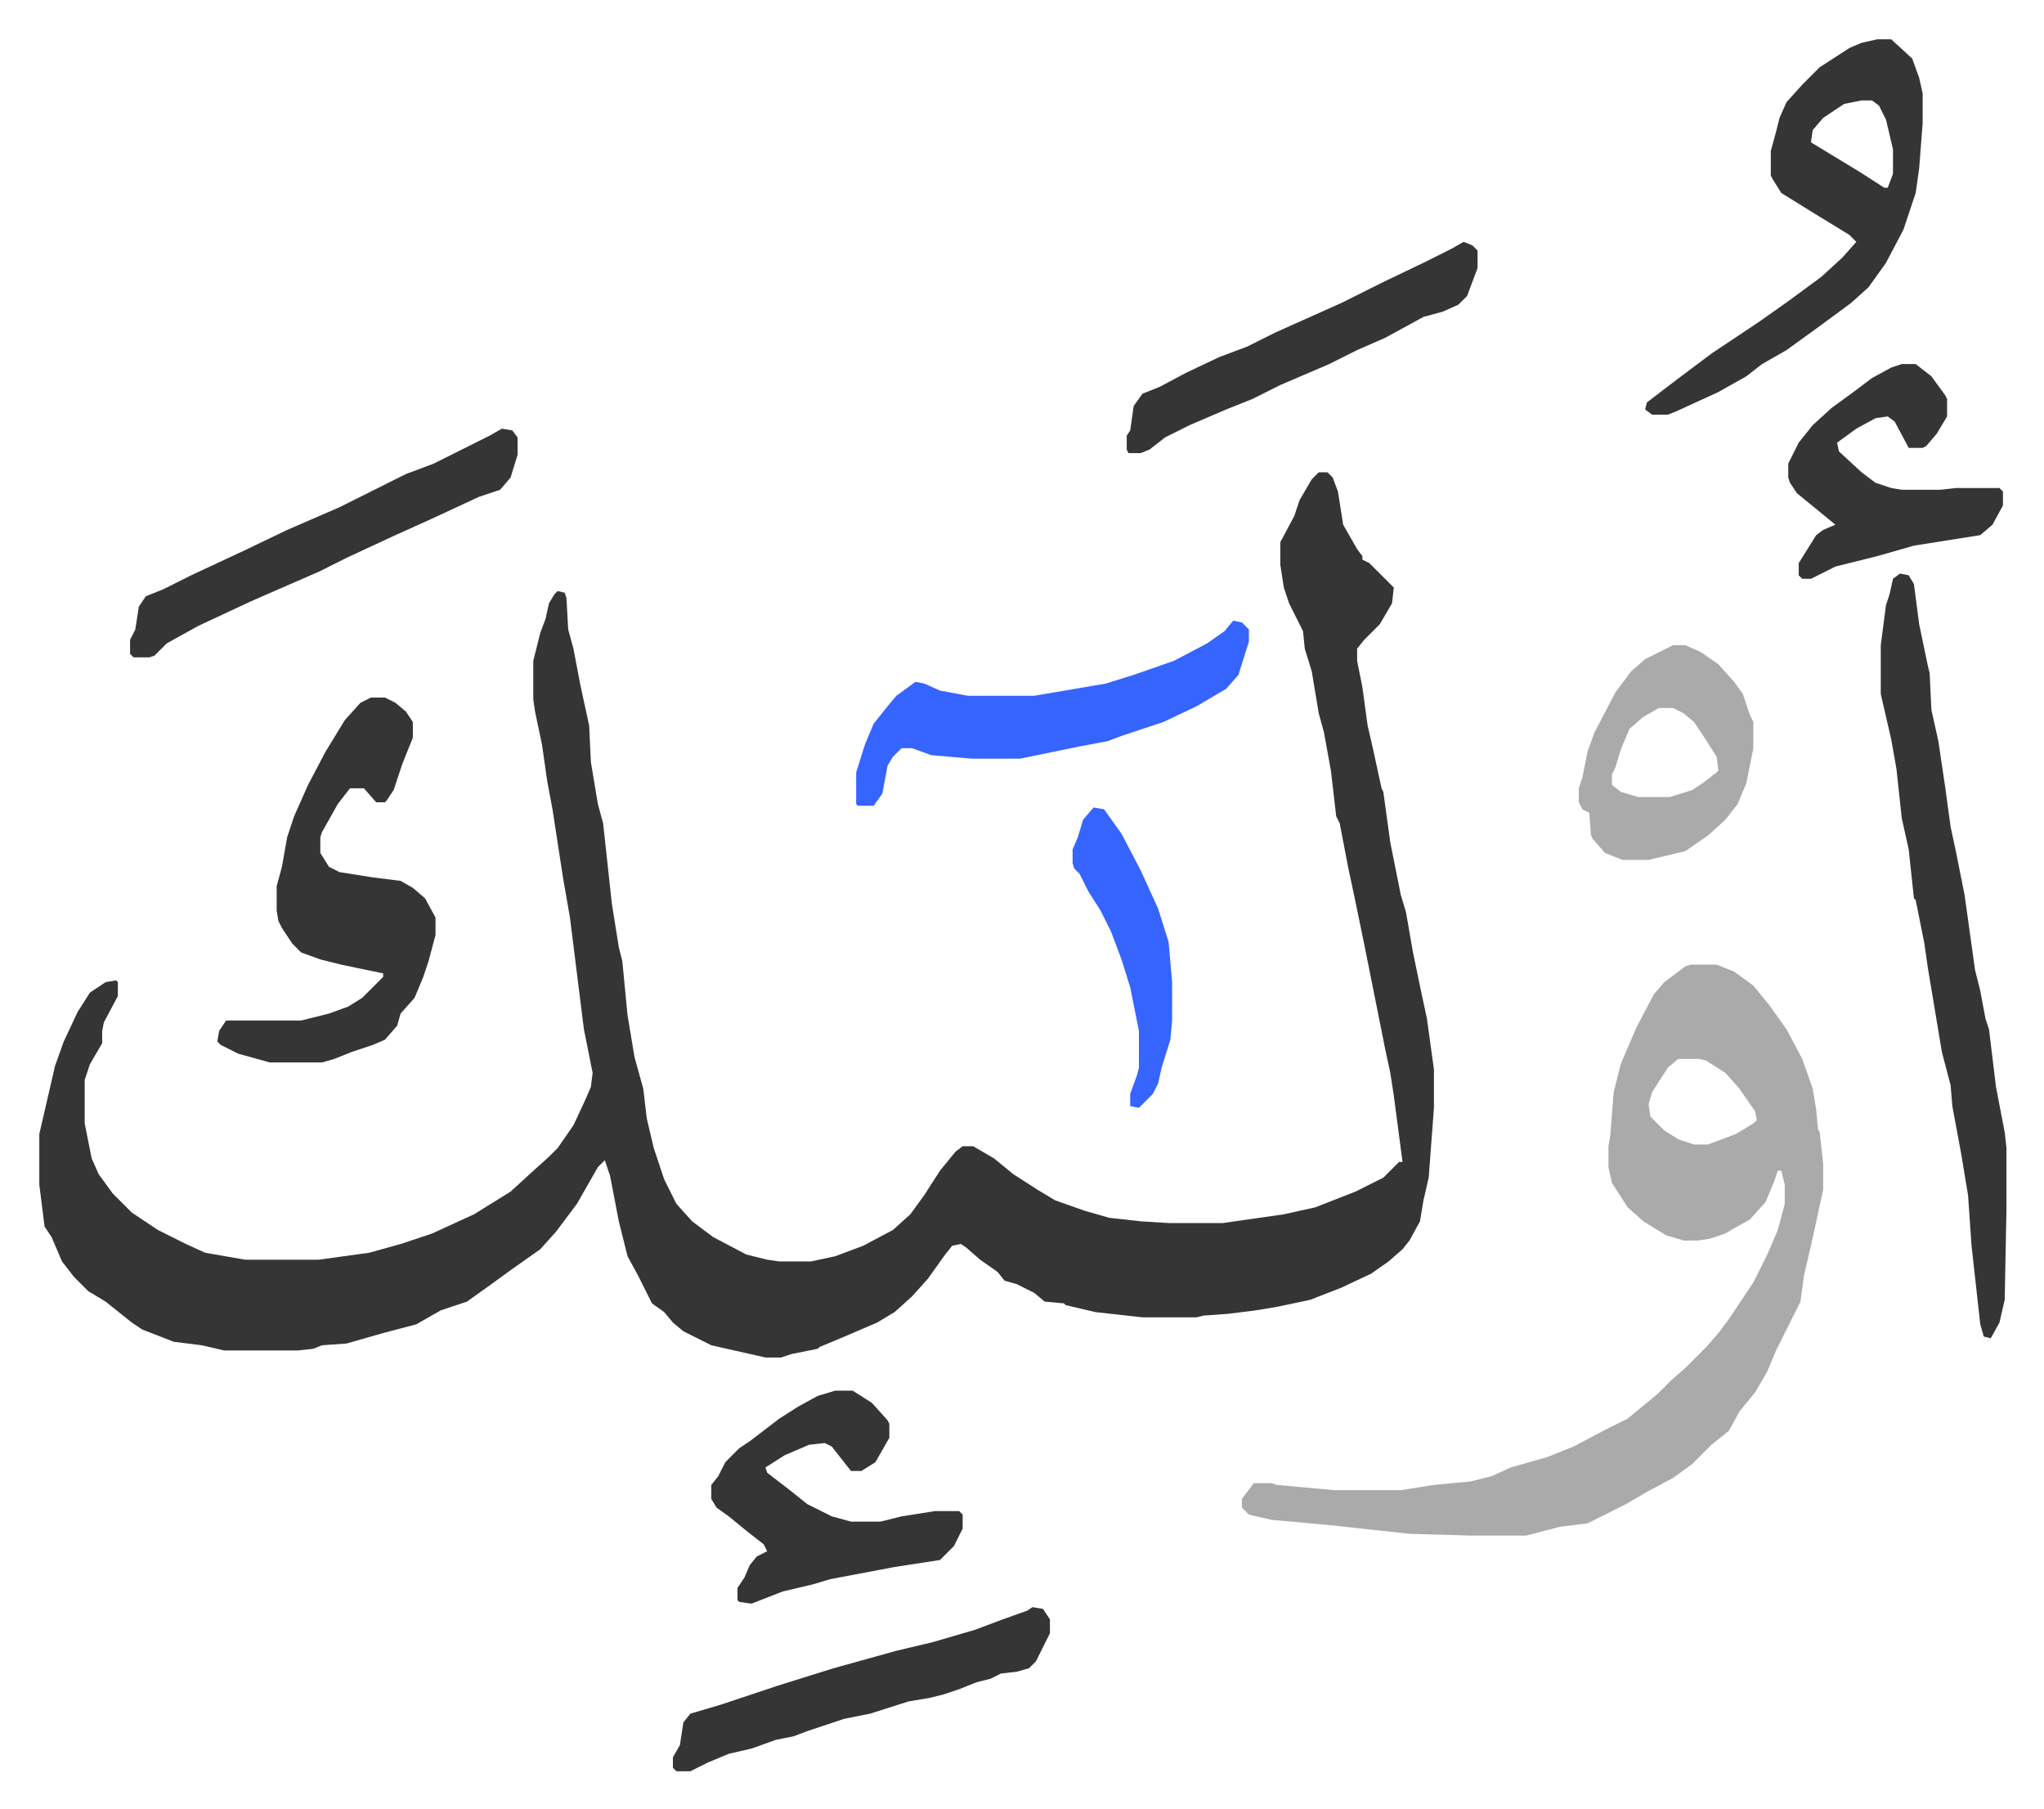
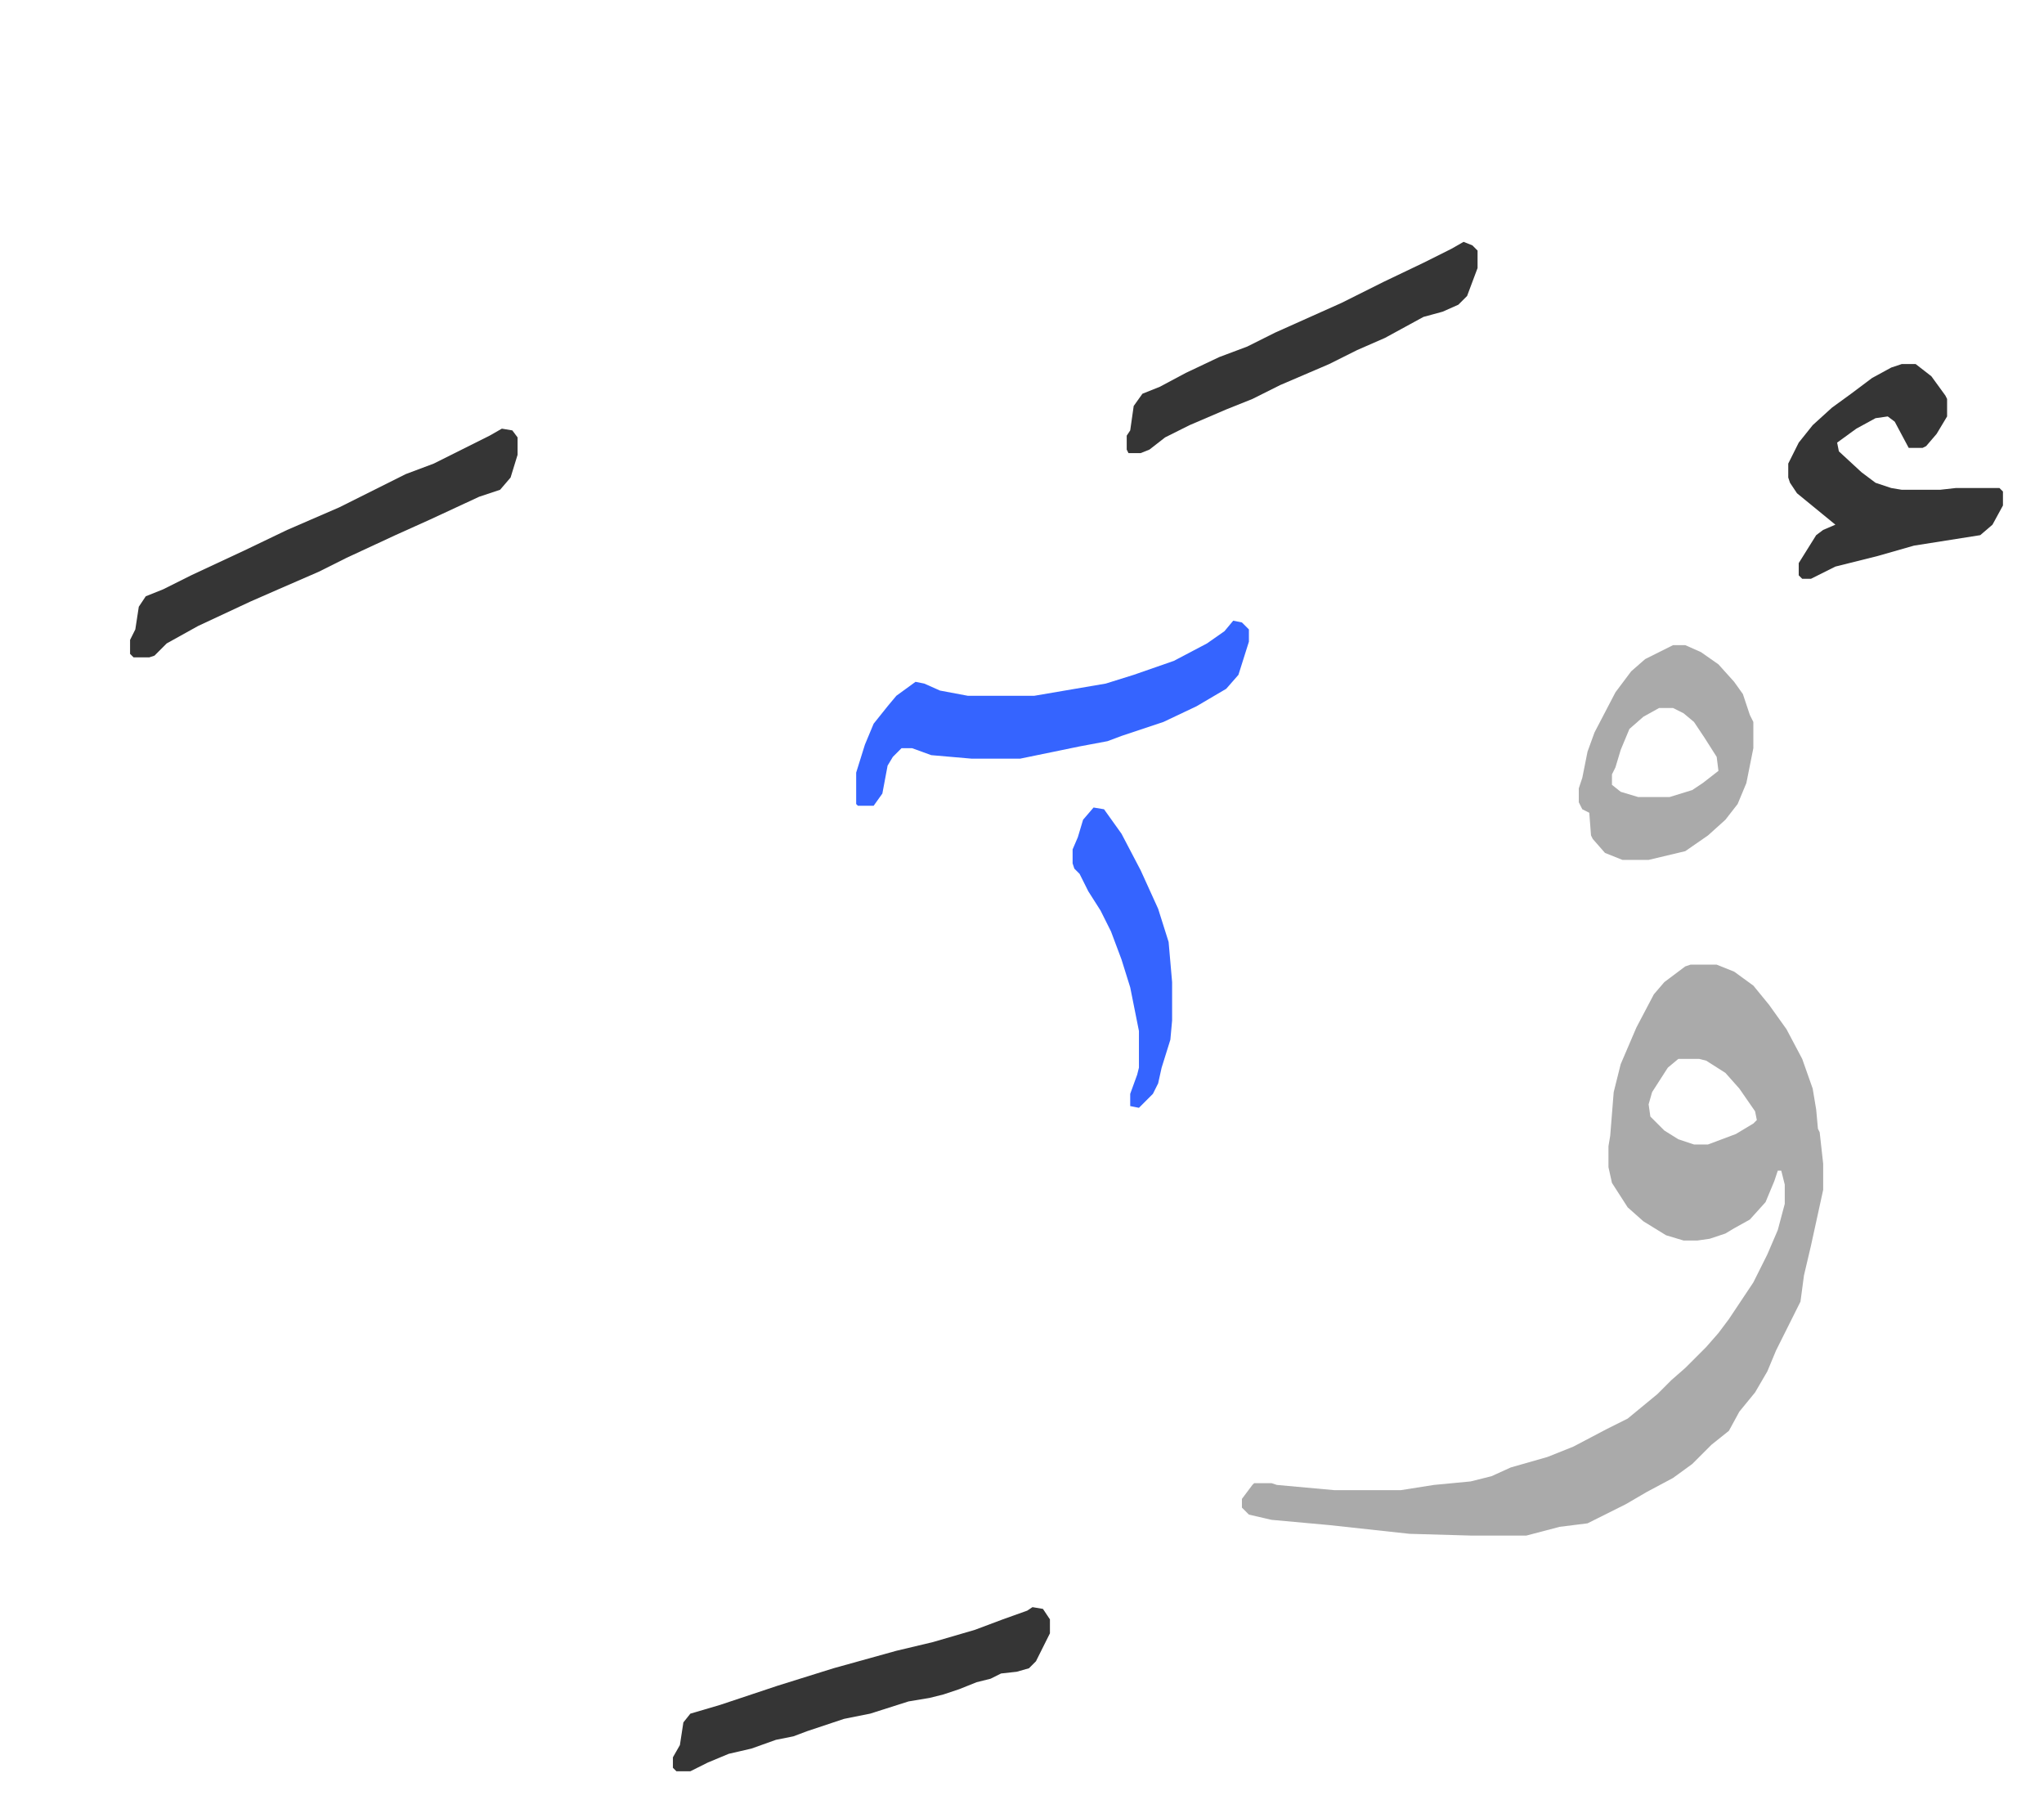
<svg xmlns="http://www.w3.org/2000/svg" role="img" viewBox="-22.52 213.48 1171.04 1036.04">
-   <path fill="#353535" id="rule_normal" d="M733 484h5l3 3 3 8 3 19 8 14 3 4v2l4 2 14 14-1 9-7 12-9 9-4 5v7l3 15 3 22 3 13 5 23 1 2 4 29 6 30 3 10 4 23 5 24 3 14 4 29v22l-3 40-3 13-2 12-6 11-4 5-8 7-10 7-17 8-18 7-19 4-12 2-16 2-14 1-4 1h-31l-27-3-17-4-1-1-11-1-6-5-10-5-7-2-4-5-10-7-8-7-3-2-5 1-4 5-10 14-9 10-10 9-10 6-21 9-12 5-1 1-15 3-6 2h-9l-31-7-16-8-6-5-5-6-7-5-8-16-6-11-5-20-5-26-3-9-4 4-12 21-12 16-9 10-17 12-11 8-14 10-15 5-14 8-19 5-21 6-14 1-5 2-9 1h-42l-13-3-16-2-18-7-6-4-15-12-10-6-8-8-7-9-6-14-4-6-3-24v-29l9-39 5-14 8-17 7-11 9-6 6-1 1 1v8l-8 15-1 5v7l-7 12-3 9v25l4 20 4 9 8 11 11 11 15 10 16 8 11 5 23 4h42l29-4 18-5 18-6 24-11 21-13 12-11 10-9 5-5 9-13 7-15 3-7 1-8-5-25-8-64-4-23-6-39-3-16-3-21-4-19-1-7v-22l4-16 3-8 2-9 3-5 2-2 4 1 1 3 1 18 3 11 4 21 5 23 1 21 4 24 3 11 5 46 4 25 2 8 3 31 4 24 5 18 2 17 4 17 6 18 7 14 9 10 12 9 19 10 12 3 7 1h18l14-3 16-6 17-9 10-9 8-11 9-14 9-11 4-3h6l12 7 11 9 14 9 10 6 17 6 14 4 18 2 16 1h31l35-5 18-4 23-9 16-8 5-5 4-4h2l-5-38-2-13-3-14-2-10-5-25-5-25-6-29-3-14-5-26-2-4-3-26-4-22-3-11-4-24-4-13-1-10-8-16-3-9-2-13v-13l8-15 3-9 7-12z" />
  <path fill="#aaa" id="rule_hamzat_wasl" d="M946 766h15l10 4 11 8 9 11 10 14 9 17 6 17 2 12 1 11 1 2 2 18v15l-7 32-4 17-2 15-7 14-7 14-5 12-7 12-9 11-6 11-10 8-11 11-11 8-15 8-12 7-16 8-6 3-16 2-19 5h-32l-35-1-46-5-33-3-13-3-4-4v-5l6-8 1-1h10l3 1 33 3h38l19-3 21-2 12-3 11-5 21-6 15-6 19-10 12-6 17-14 8-8 8-7 12-12 7-8 6-8 8-12 6-9 8-16 6-14 4-15v-11l-2-8h-2l-2 6-5 12-9 10-9 5-5 3-9 3-7 1h-8l-10-3-13-8-9-8-9-14-2-9v-12l1-6 2-25 4-16 9-21 10-19 6-7 12-9zm-7 54l-6 5-9 14-2 7 1 7 8 8 8 5 9 3h8l16-6 10-6 2-2-1-5-9-13-8-9-11-7-4-1z" />
-   <path fill="#353535" id="rule_normal" d="M1066 542l5 1 3 5 3 23 5 24 1 4 1 21 4 18 4 27 3 22 3 14 5 25 6 43 3 12 3 16 2 6 4 33 5 26 1 9v35l-1 52-3 13-5 9-4-1-2-7-5-45-2-29-4-24-5-27-1-12-5-19-8-48-2-14-5-25-1-1-3-28-4-18-3-28-3-17-6-26v-28l3-23 2-6 2-9zm-876 71h8l6 3 6 5 4 6v9l-6 15-5 15-4 6-1 1h-5l-7-8h-8l-7 9-9 16-1 3v9l5 8 6 3 19 3 16 2 7 4 7 6 6 11v10l-4 15-3 9-5 12-8 9-2 7-7 8-7 3-12 4-10 4-7 2h-30l-18-5-10-5-2-2 1-6 4-6h43l16-4 11-4 8-5 12-12v-2l-24-5-12-3-11-4-5-5-6-9-2-4-1-6v-14l3-11 3-17 4-12 8-18 10-19 11-18 9-10zm863-377h8l12 11 4 11 2 9v17l-2 26-2 14-7 21-10 19-10 14-10 9-19 14-18 13-14 8-9 7-16 9-24 11-5 2h-9l-4-3 1-4 17-13 20-15 27-18 17-12 19-14 12-11 8-9-4-4-18-11-21-13-5-8-1-2v-14l3-11 2-8 4-9 9-10 10-10 17-11 7-3zm-9 35l-10 2-12 8-6 7-1 7 28 17 14 9h2l3-8v-14l-4-17-4-8-4-3zm-588 739h10l11 7 9 10 1 2v8l-8 14-8 5h-6l-11-14-4-2-9 1-14 6-11 7 1 3 13 10 10 8 14 7 11 3h17l12-3 19-3h14l2 2v8l-5 10-8 8-26 4-37 7-10 3-17 4-18 7-7-1-1-1v-7l4-6 3-7 4-5 6-3-2-4-9-7-11-9-7-5-3-5v-8l4-5 4-8 8-8 6-4 17-13 11-7 11-6z" />
  <path fill="#3564ff" id="rule_madd_obligatory_4_5_vowels" d="M684 569l5 1 4 4v7l-6 19-7 8-17 10-19 9-24 8-8 3-16 3-34 7h-28l-23-2-11-4h-6l-5 5-3 5-3 16-5 7h-9l-1-1v-18l5-16 5-12 8-10 5-6 11-8 5 1 9 4 16 3h38l41-7 16-5 23-8 19-10 10-7z" />
  <path fill="#353535" id="rule_normal" d="M1067 422h8l9 7 8 11 1 2v10l-6 10-6 7-2 1h-8l-8-15-4-3-7 1-11 6-11 8 1 5 13 12 8 6 9 3 6 1h22l9-1h25l2 2v8l-6 11-7 6-38 6-21 6-24 6-14 7h-5l-2-2v-7l10-16 4-3 7-3-11-9-11-9-4-6-1-3v-8l6-12 8-10 11-10 11-8 12-9 11-6z" />
  <path fill="#aaa" id="rule_hamzat_wasl" d="M936 583h7l9 4 10 7 9 10 5 7 4 12 2 4v15l-4 20-5 12-7 9-10 9-13 9-21 5h-15l-10-4-7-8-1-2-1-13-4-2-2-4v-8l2-6 3-15 4-11 12-23 9-12 8-7zm-8 36l-9 5-8 7-5 12-3 10-2 4v6l5 4 10 3h18l13-4 6-4 9-7-1-8-7-11-6-9-6-5-6-3z" />
  <path fill="#353535" id="rule_normal" d="M265 459l6 1 3 4v10l-4 13-6 7-12 4-28 13-20 9-28 13-16 8-23 10-16 7-30 14-18 10-7 7-3 1h-9l-2-2v-8l3-6 2-13 4-6 10-4 16-8 30-14 25-12 30-13 16-8 22-11 16-6 16-8 16-8zm304 675l6 1 4 6v8l-8 16-4 4-7 2-9 1-6 3-8 2-10 4-9 3-8 2-12 2-22 7-15 3-21 7-8 3-10 2-14 5-13 3-12 5-10 5h-8l-2-2v-6l4-7 2-13 4-5 17-5 33-11 32-10 18-5 18-5 21-5 24-7 16-6 14-5zm247-782l5 2 3 3v10l-6 16-5 5-9 4-11 3-22 12-16 7-16 8-28 12-16 8-15 6-21 9-14 7-9 7-5 2h-7l-1-2v-8l2-3 2-14 5-7 10-4 15-8 19-9 16-6 16-8 38-17 24-12 23-11 16-8z" />
  <path fill="#3564ff" id="rule_madd_obligatory_4_5_vowels" d="M604 676l6 1 10 14 11 21 10 22 6 19 2 23v22l-1 11-5 16-2 9-3 6-8 8-5-1v-7l4-11 1-4v-21l-5-25-5-16-6-16-6-12-7-11-5-10-3-3-1-3v-8l3-7 3-10z" />
</svg>